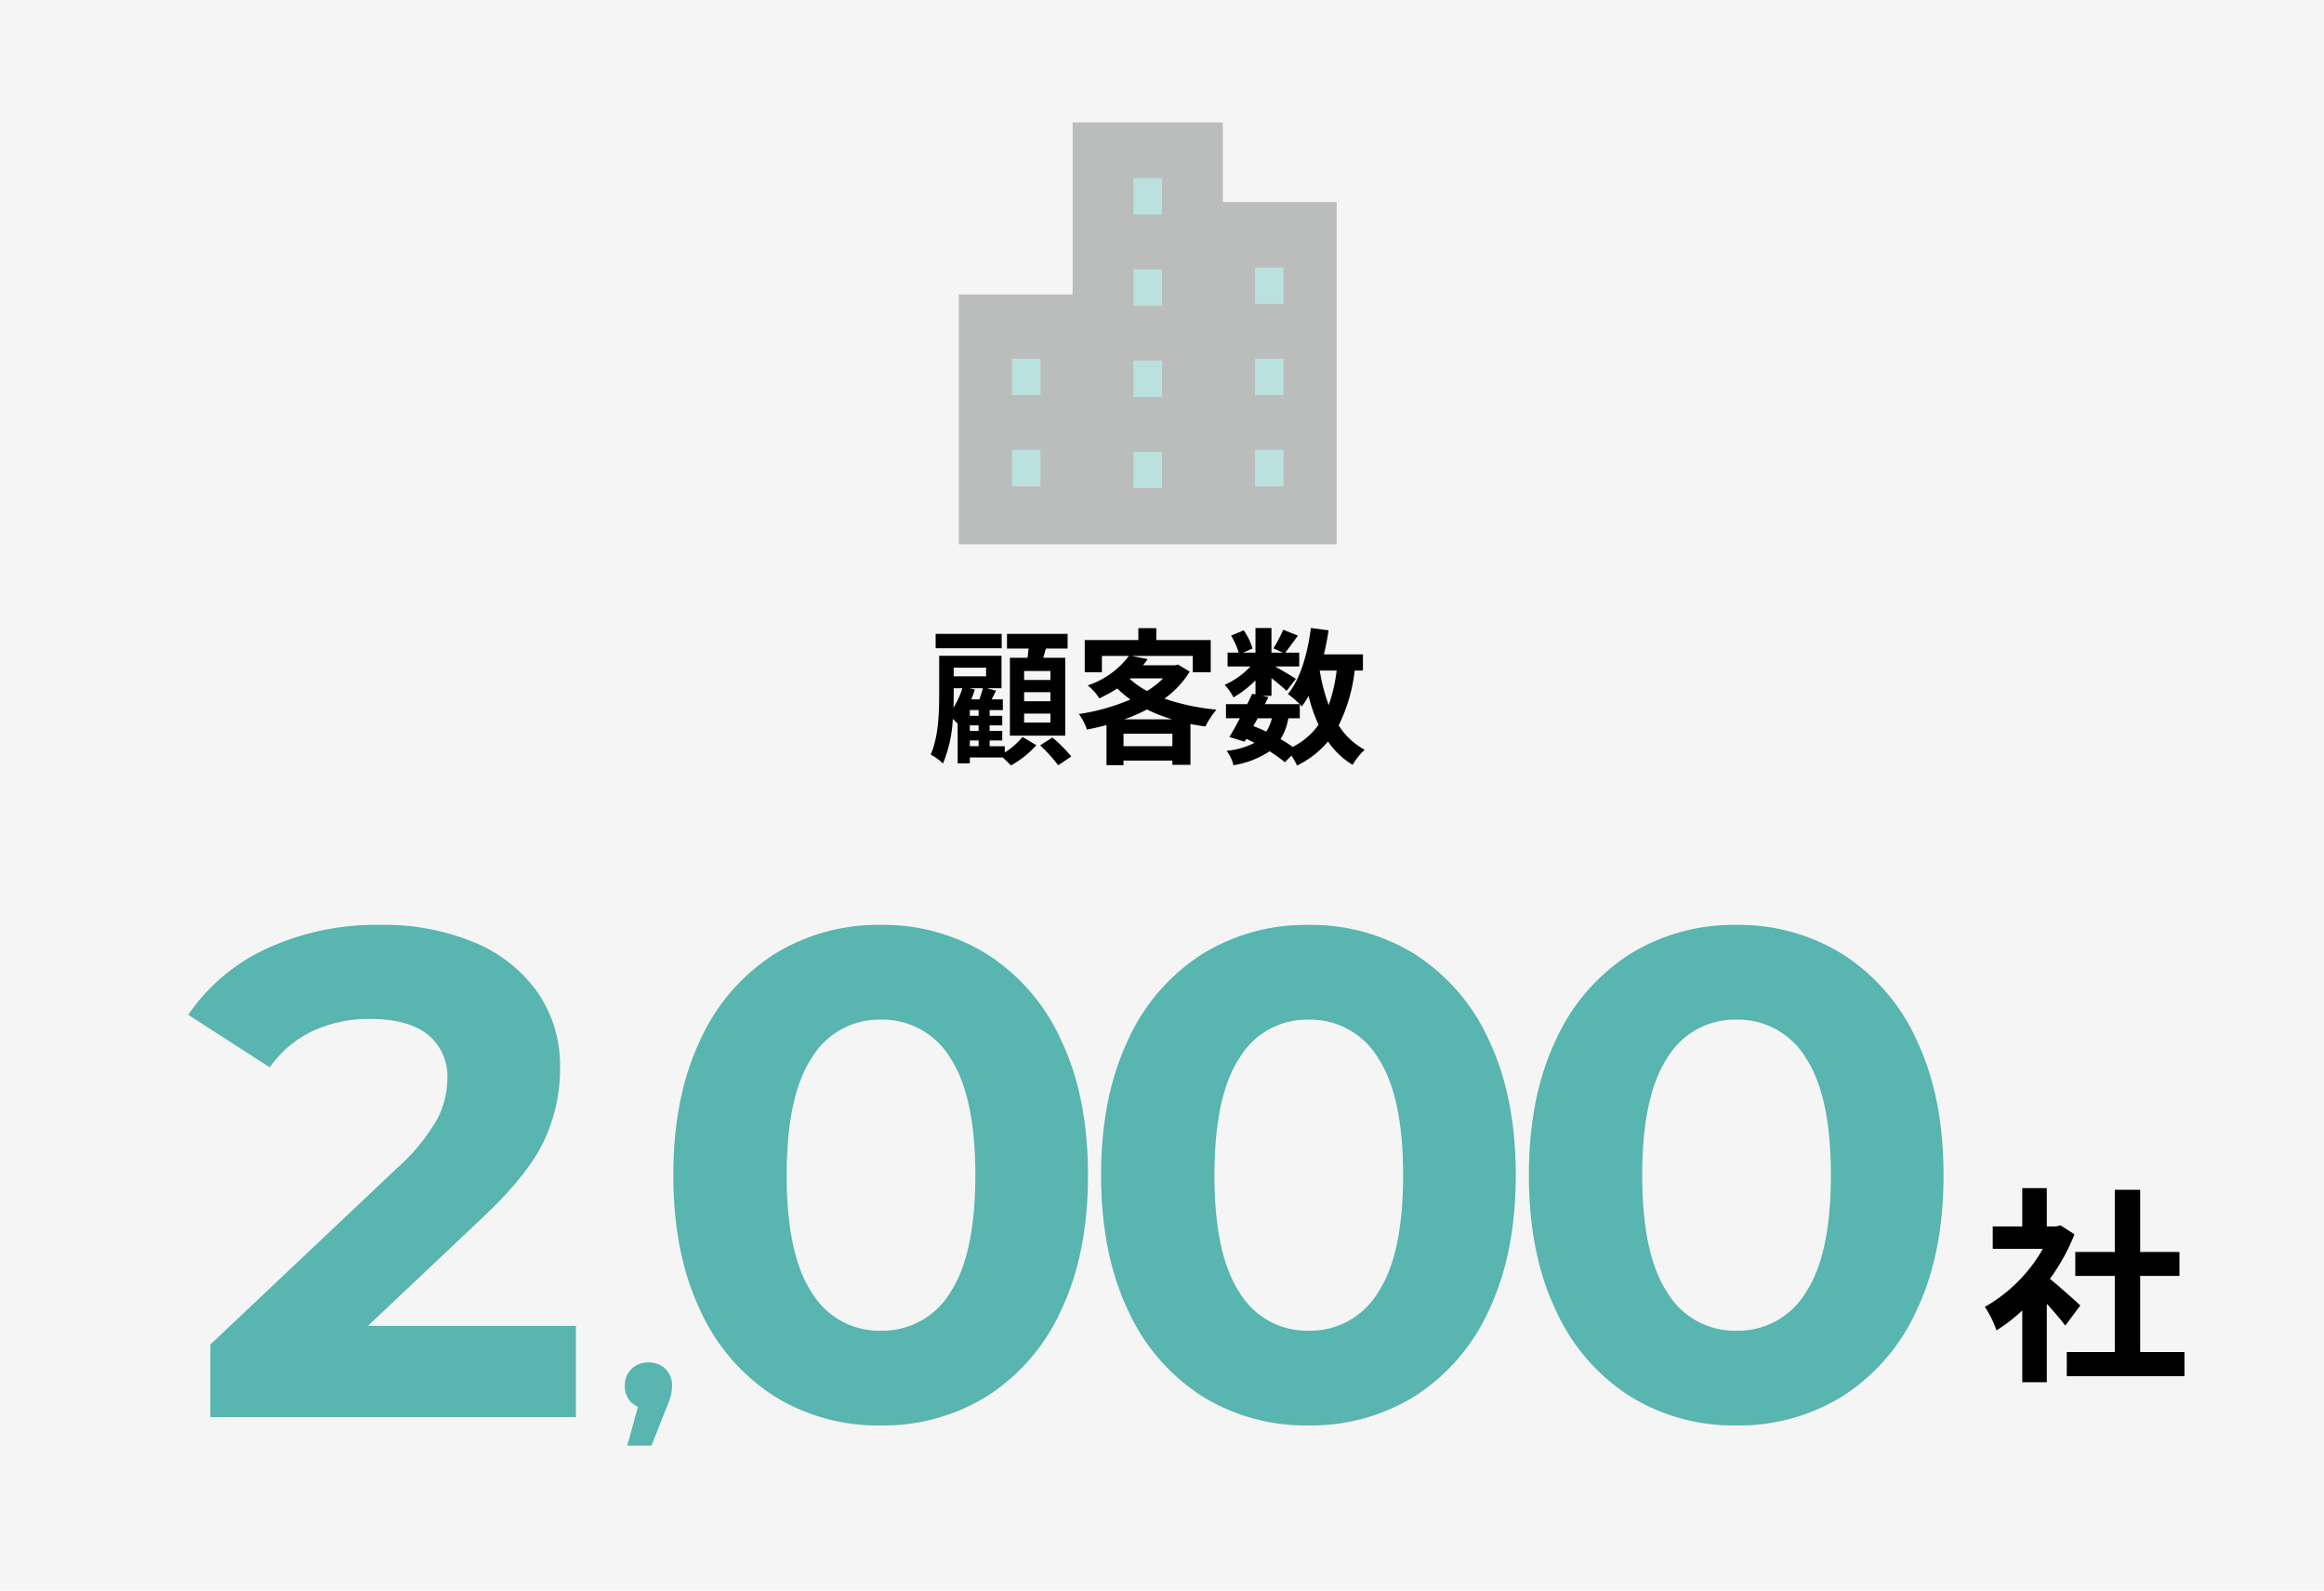
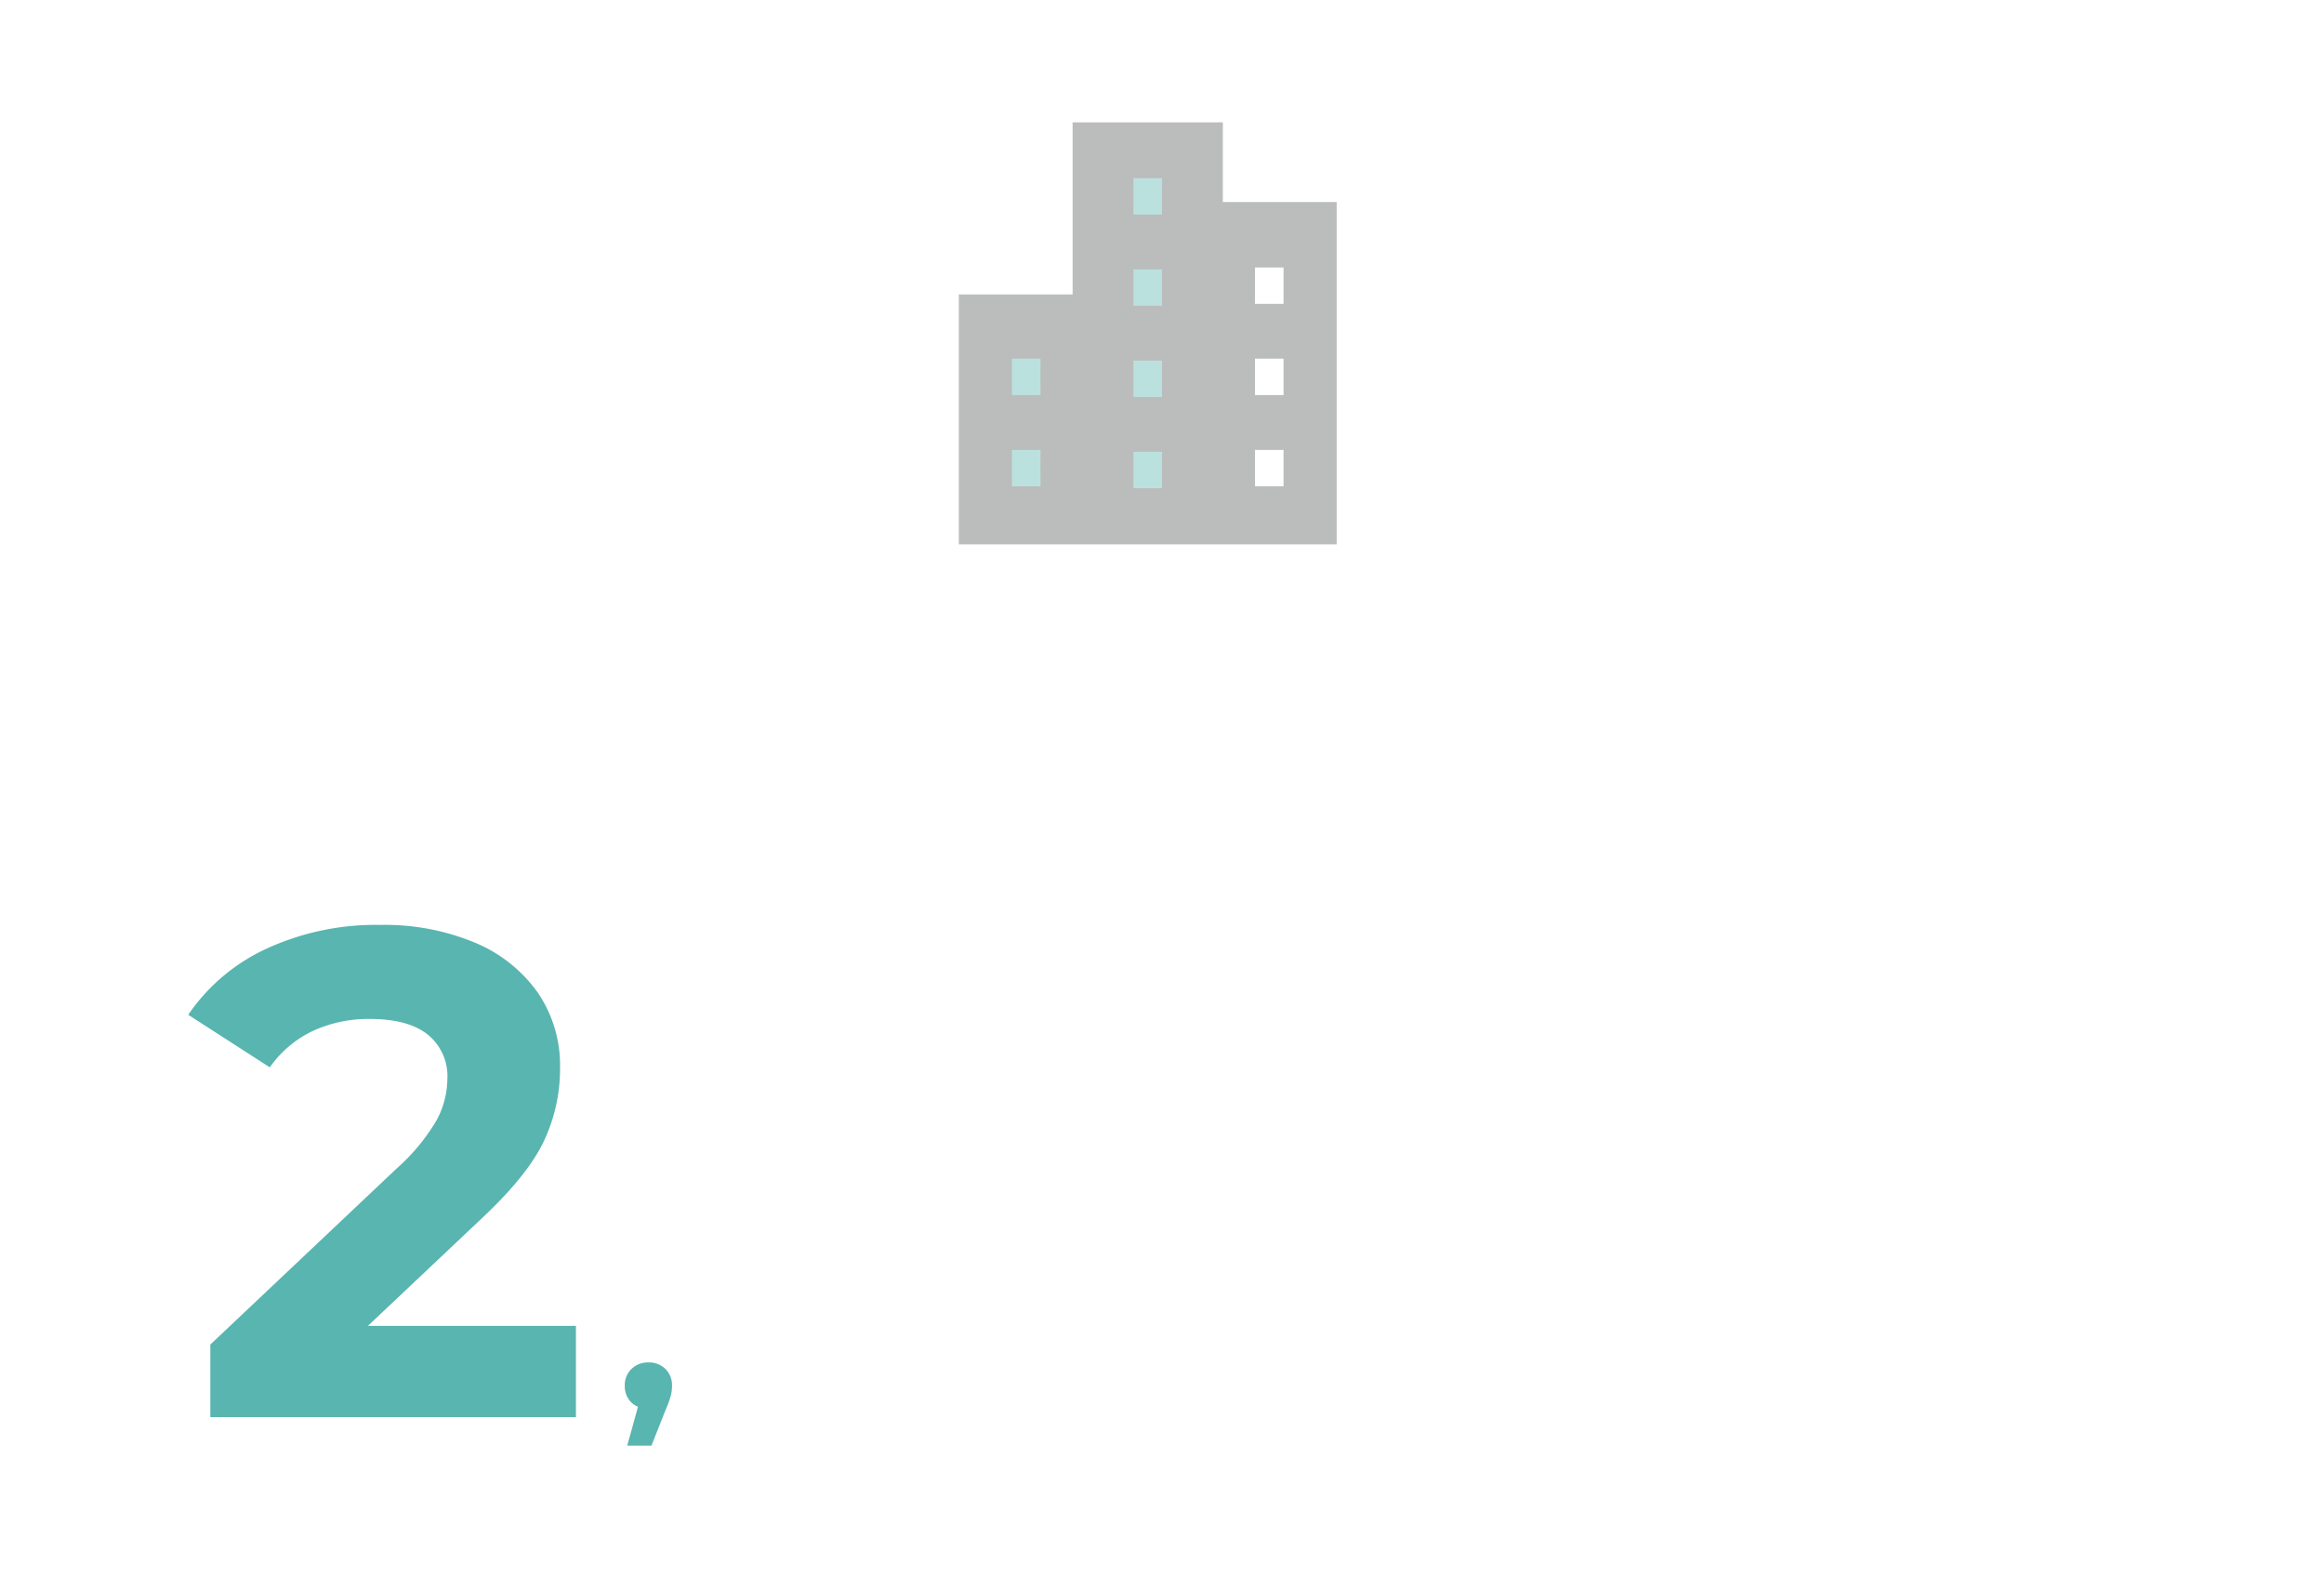
<svg xmlns="http://www.w3.org/2000/svg" width="380" height="260" viewBox="0 0 380 260">
  <g transform="translate(-903 -1897)">
-     <path d="M0,0H380V260H0Z" transform="translate(903 1897)" fill="#f5f5f5" />
-     <path d="M-15.912-11.832h-4.3V-13.3h4.3Zm0,3.48h-4.3V-9.84h4.3Zm0,3.48h-4.3V-6.336h4.3Zm-6.624-10.584v12.72h9.048v-12.72h-3.6q.216-.72.432-1.512H-13.1v-2.4h-9.912v2.4h3.528c-.048.5-.1,1.008-.168,1.512Zm-1.344-3.912h-10.8v2.352h10.8ZM-29.088-1.944h1.44v.936h-1.44Zm-.072-8.544h2.208c-.144.552-.36,1.224-.576,1.824h-1.32c.216-.528.408-1.08.576-1.608Zm-2.568,0h1.416A12.9,12.9,0,0,1-31.776-7.3c.048-.816.048-1.608.048-2.3Zm5.3-3.36v1.416h-5.3v-1.416Zm-1.224,7.872h-1.44v-.936h1.44Zm0,2.472h-1.44v-.912h1.44Zm4.272,2.5h-2.472v-.936h2.064V-3.5h-2.064v-.912h2.064v-1.56h-2.064v-.936h2.16V-8.664h-1.824l.72-1.416-1.512-.408h2.4v-5.3H-34.1V-9.6c0,2.952-.1,7.056-1.392,9.96A8.668,8.668,0,0,1-33.48,1.824a21.679,21.679,0,0,0,1.608-7.3c.288.264.576.552.744.744l.048-.048V1.8h1.992V.84h5.376c.48.432,1.008.936,1.344,1.3a15.791,15.791,0,0,0,4.152-3.312L-20.472-2.52a12.318,12.318,0,0,1-2.9,2.544Zm5.784-.144A25.356,25.356,0,0,1-14.64,2.112L-12.5.672a24.814,24.814,0,0,0-3.072-3.1ZM-3.816-5.4A28.608,28.608,0,0,0-.12-7.008,26.066,26.066,0,0,0,3.984-5.4ZM-3.96-1.008v-2.04H4.032v2.04ZM-2.808-12.1H2.52A13.8,13.8,0,0,1-.12-10.032,13.876,13.876,0,0,1-2.928-12Zm7.752-2.256-.48.12H-.768C-.5-14.568-.24-14.9,0-15.24l-2.664-.528H7.368V-13.1H10.3V-18.36h-8.9V-20.3H-1.536v1.944H-10.3V-13.1h2.808v-2.664h4.416a13.951,13.951,0,0,1-6.744,4.824,7.986,7.986,0,0,1,1.9,2.112A23.923,23.923,0,0,0-4.992-10.44a19.515,19.515,0,0,0,2.16,1.8,34.135,34.135,0,0,1-8.424,2.376A9.482,9.482,0,0,1-9.936-3.72c1.08-.216,2.136-.456,3.192-.744V2.088H-3.96V1.344H4.032v.7H6.984V-4.632c.792.144,1.608.288,2.448.408a13.991,13.991,0,0,1,1.8-2.76,36.619,36.619,0,0,1-8.5-1.8A15.352,15.352,0,0,0,6.864-13.2Zm19.92,8.784v-2.3c.144.144.24.264.336.36A15.224,15.224,0,0,0,26.3-9.24a25.408,25.408,0,0,0,1.632,4.728A11.79,11.79,0,0,1,23.712-.888,22.353,22.353,0,0,0,21.72-2.16a9.7,9.7,0,0,0,1.272-3.408Zm-6.888,0H20.3a7.3,7.3,0,0,1-.912,2.184C18.7-3.72,18-4.008,17.28-4.3Zm12.912-7.8a25.68,25.68,0,0,1-1.3,5.64,30.283,30.283,0,0,1-1.464-5.64Zm4.3,0v-2.64H28.8c.312-1.272.576-2.592.768-3.936l-2.88-.384c-.576,4.272-1.728,8.352-3.768,10.8a16.641,16.641,0,0,1,1.944,1.656H19.152l.576-1.152L18.7-9.24h1.536v-2.9c.936.744,1.944,1.584,2.472,2.088l1.512-1.968c-.528-.36-2.232-1.368-3.384-2.016h3.936V-16.3h-2.28c.576-.744,1.32-1.752,2.064-2.784l-2.4-.96a23.183,23.183,0,0,1-1.608,3.048l1.584.7h-1.9v-4.032H17.616V-16.3H15.6l1.536-.672a10.225,10.225,0,0,0-1.44-2.976l-2.064.864A12.785,12.785,0,0,1,14.88-16.3H13.056v2.256H16.8a12.749,12.749,0,0,1-4.224,3,8.634,8.634,0,0,1,1.44,2.064,17.3,17.3,0,0,0,3.6-2.784v2.3l-.528-.12c-.24.528-.528,1.1-.816,1.7h-3.48v2.3h2.28c-.6,1.152-1.2,2.232-1.728,3.072l2.5.768.264-.456a13.839,13.839,0,0,1,1.344.648,12.612,12.612,0,0,1-4.56,1.3,6.3,6.3,0,0,1,1.128,2.352,14.724,14.724,0,0,0,5.9-2.28,22.744,22.744,0,0,1,2.5,1.8L23.5.528a10.838,10.838,0,0,1,.912,1.632,15.588,15.588,0,0,0,5.064-3.936A13.026,13.026,0,0,0,33.5,2.04,11.02,11.02,0,0,1,35.472-.432a11.264,11.264,0,0,1-4.248-3.984,27.006,27.006,0,0,0,2.616-8.952Z" transform="translate(1090.667 2019.984)" />
    <g transform="translate(944.333 2019.65)">
      <g transform="translate(71 0)">
        <path d="M30.171-14.916V0H-29.606V-11.865L.9-40.68a32.4,32.4,0,0,0,6.554-7.966,14.491,14.491,0,0,0,1.695-6.611,8.74,8.74,0,0,0-3.221-7.288Q2.712-65.088-3.5-65.088a21.667,21.667,0,0,0-9.379,1.977,17.961,17.961,0,0,0-7.006,5.933l-13.334-8.588A31.28,31.28,0,0,1-20.453-76.558a42.646,42.646,0,0,1,18.645-3.9,38.334,38.334,0,0,1,15.424,2.882A23.774,23.774,0,0,1,23.9-69.438a21.051,21.051,0,0,1,3.672,12.374A27.582,27.582,0,0,1,24.86-44.974q-2.712,5.65-10.509,12.882L-3.842-14.916Z" transform="translate(-48.333 109)" fill="#58b5af" />
-         <path d="M-70,1.356A32.072,32.072,0,0,1-87.519-3.5,32.608,32.608,0,0,1-99.553-17.571q-4.351-9.21-4.351-21.979t4.351-21.979A32.608,32.608,0,0,1-87.519-75.6,32.072,32.072,0,0,1-70-80.456,32.072,32.072,0,0,1-52.489-75.6,32.608,32.608,0,0,1-40.454-61.528Q-36.1-52.319-36.1-39.55t-4.351,21.979A32.608,32.608,0,0,1-52.489-3.5,32.072,32.072,0,0,1-70,1.356Zm0-15.481A12.935,12.935,0,0,0-58.647-20.34q4.125-6.215,4.125-19.21t-4.125-19.21A12.935,12.935,0,0,0-70-64.975,12.839,12.839,0,0,0-81.247-58.76q-4.125,6.215-4.125,19.21t4.125,19.21A12.839,12.839,0,0,0-70-14.125ZM-.057,1.356A32.072,32.072,0,0,1-17.572-3.5,32.608,32.608,0,0,1-29.606-17.571q-4.351-9.21-4.35-21.979t4.35-21.979A32.608,32.608,0,0,1-17.572-75.6,32.072,32.072,0,0,1-.057-80.456,32.072,32.072,0,0,1,17.458-75.6,32.608,32.608,0,0,1,29.493-61.528q4.351,9.21,4.351,21.979T29.493-17.571A32.608,32.608,0,0,1,17.458-3.5,32.072,32.072,0,0,1-.057,1.356Zm0-15.481A12.935,12.935,0,0,0,11.3-20.34q4.125-6.215,4.125-19.21T11.3-58.76A12.935,12.935,0,0,0-.057-64.975,12.839,12.839,0,0,0-11.3-58.76q-4.125,6.215-4.125,19.21T-11.3-20.34A12.839,12.839,0,0,0-.057-14.125ZM69.89,1.356A32.072,32.072,0,0,1,52.375-3.5,32.608,32.608,0,0,1,40.341-17.571q-4.351-9.21-4.35-21.979t4.35-21.979A32.608,32.608,0,0,1,52.375-75.6,32.072,32.072,0,0,1,69.89-80.456,32.072,32.072,0,0,1,87.405-75.6,32.608,32.608,0,0,1,99.44-61.528q4.351,9.21,4.351,21.979T99.44-17.571A32.608,32.608,0,0,1,87.405-3.5,32.072,32.072,0,0,1,69.89,1.356Zm0-15.481A12.935,12.935,0,0,0,81.247-20.34q4.125-6.215,4.125-19.21T81.247-58.76A12.935,12.935,0,0,0,69.89-64.975,12.839,12.839,0,0,0,58.647-58.76q-4.125,6.215-4.125,19.21t4.125,19.21A12.839,12.839,0,0,0,69.89-14.125Z" transform="translate(101.667 109)" fill="#58b5af" />
        <path d="M.04-7.44A3.776,3.776,0,0,1,2.8-6.38,3.721,3.721,0,0,1,3.88-3.6,6.575,6.575,0,0,1,3.68-2,18.067,18.067,0,0,1,2.8.4L.52,6.16H-3.44L-1.68-.2A3.287,3.287,0,0,1-3.26-1.5a3.791,3.791,0,0,1-.58-2.1,3.685,3.685,0,0,1,1.1-2.78A3.844,3.844,0,0,1,.04-7.44Z" transform="translate(-6.333 107.5)" fill="#58b5af" />
      </g>
-       <path d="M16.15-9.588c-.714-.68-3.332-3.026-4.964-4.352A33,33,0,0,0,15.2-21.216L12.92-22.678l-.714.17h-1.53v-6.256H6.664v6.256H1.836v3.672H10.03A25.4,25.4,0,0,1,.544-9.35a16.2,16.2,0,0,1,1.9,3.842A28.135,28.135,0,0,0,6.664-8.772V2.958h4.012V-9.86C11.832-8.6,12.988-7.242,13.7-6.29Zm9.792,7.616V-14.416h6.426v-3.91H25.942V-28.492H21.794v10.166h-6.46v3.91h6.46V-1.972H13.94V1.972H33.184V-1.972Z" transform="translate(282.667 100.333)" />
    </g>
    <g transform="translate(-57.226 -3832)">
      <rect width="10.538" height="57.96" transform="translate(1142.028 5755.586)" fill="#bbe1de" />
      <rect width="10.538" height="28.98" transform="translate(1123.586 5781.932)" fill="#bbe1de" />
-       <rect width="10.538" height="39.518" transform="translate(1163.104 5771.394)" fill="#bbe1de" />
      <g transform="translate(1117 5749)">
        <path d="M69.886,13.027V0H45.321V28.129H26.711V68.983H88.5V13.027ZM40.068,59.491H35.4V53.545h4.67Zm0-14.91H35.4V38.636h4.67ZM59.939,59.8h-4.67V53.855h4.67Zm0-14.91h-4.67V38.944h4.67Zm0-14.911h-4.67V24.034h4.67Zm0-14.91h-4.67V9.124h4.67ZM79.81,59.491H75.139V53.545H79.81Zm0-14.91H75.139V38.636H79.81Zm0-14.91H75.139V23.726H79.81Z" transform="translate(-26.711)" fill="#bbbcbc" />
      </g>
    </g>
  </g>
</svg>